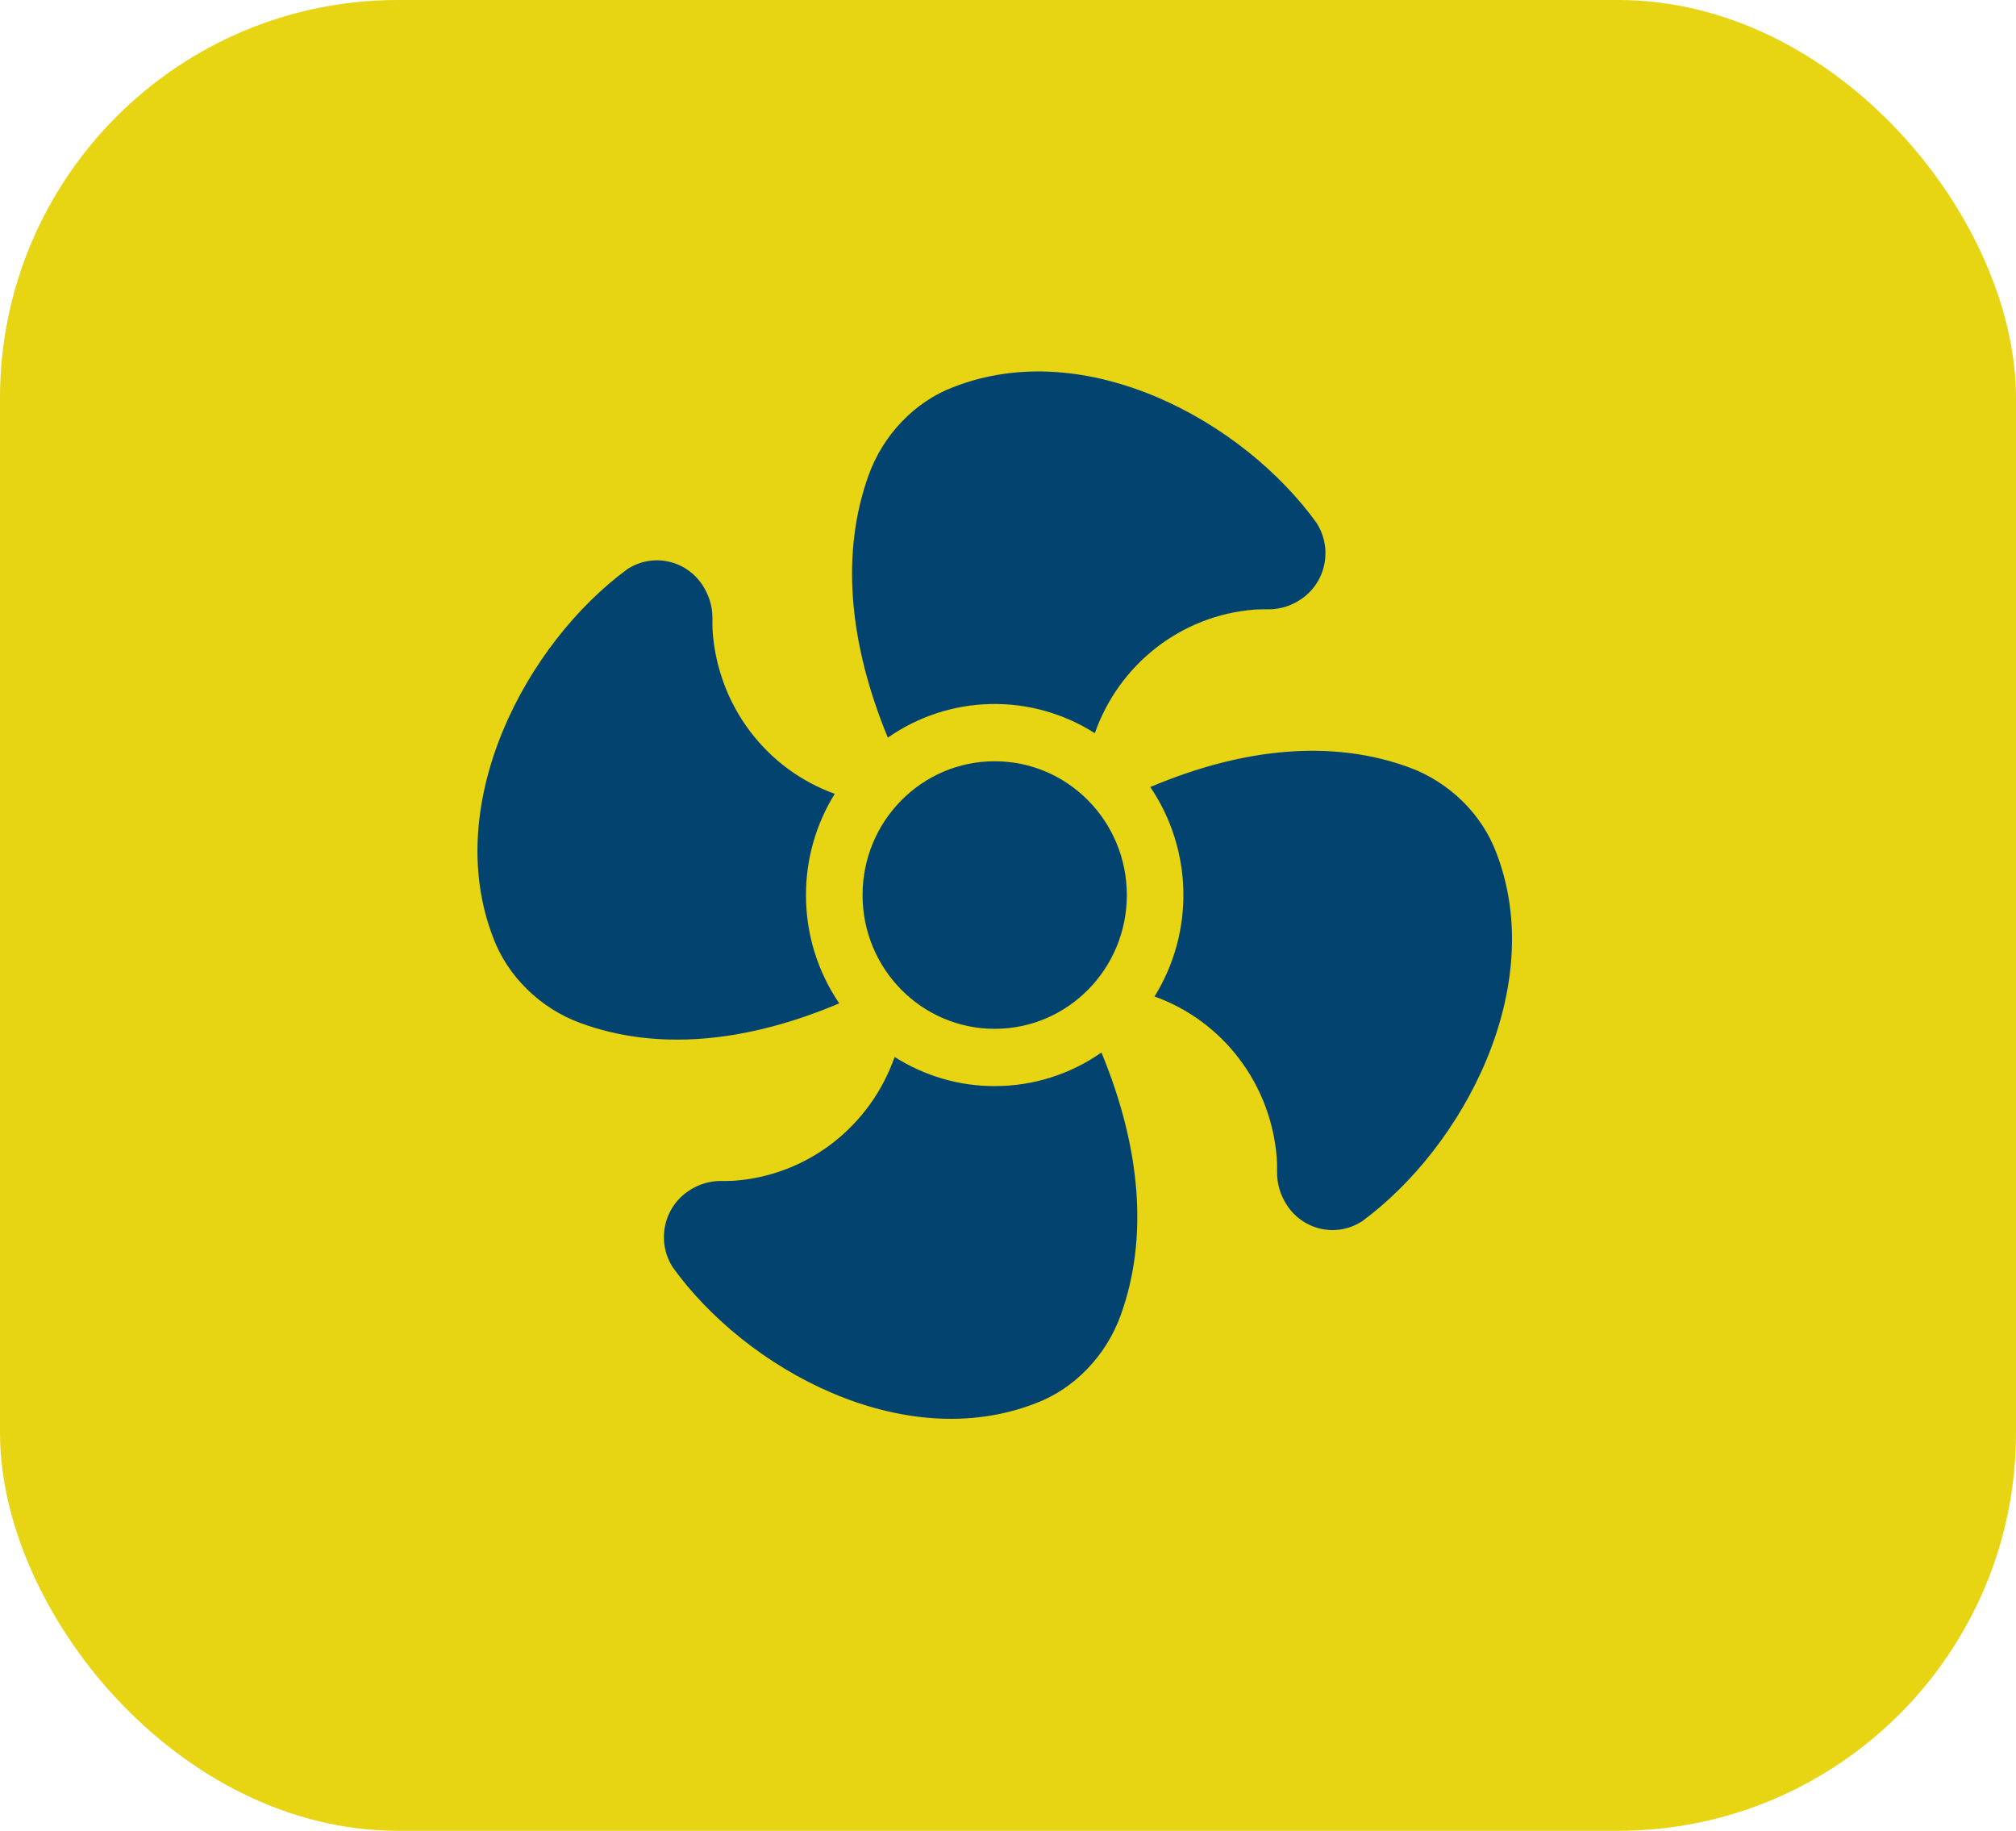
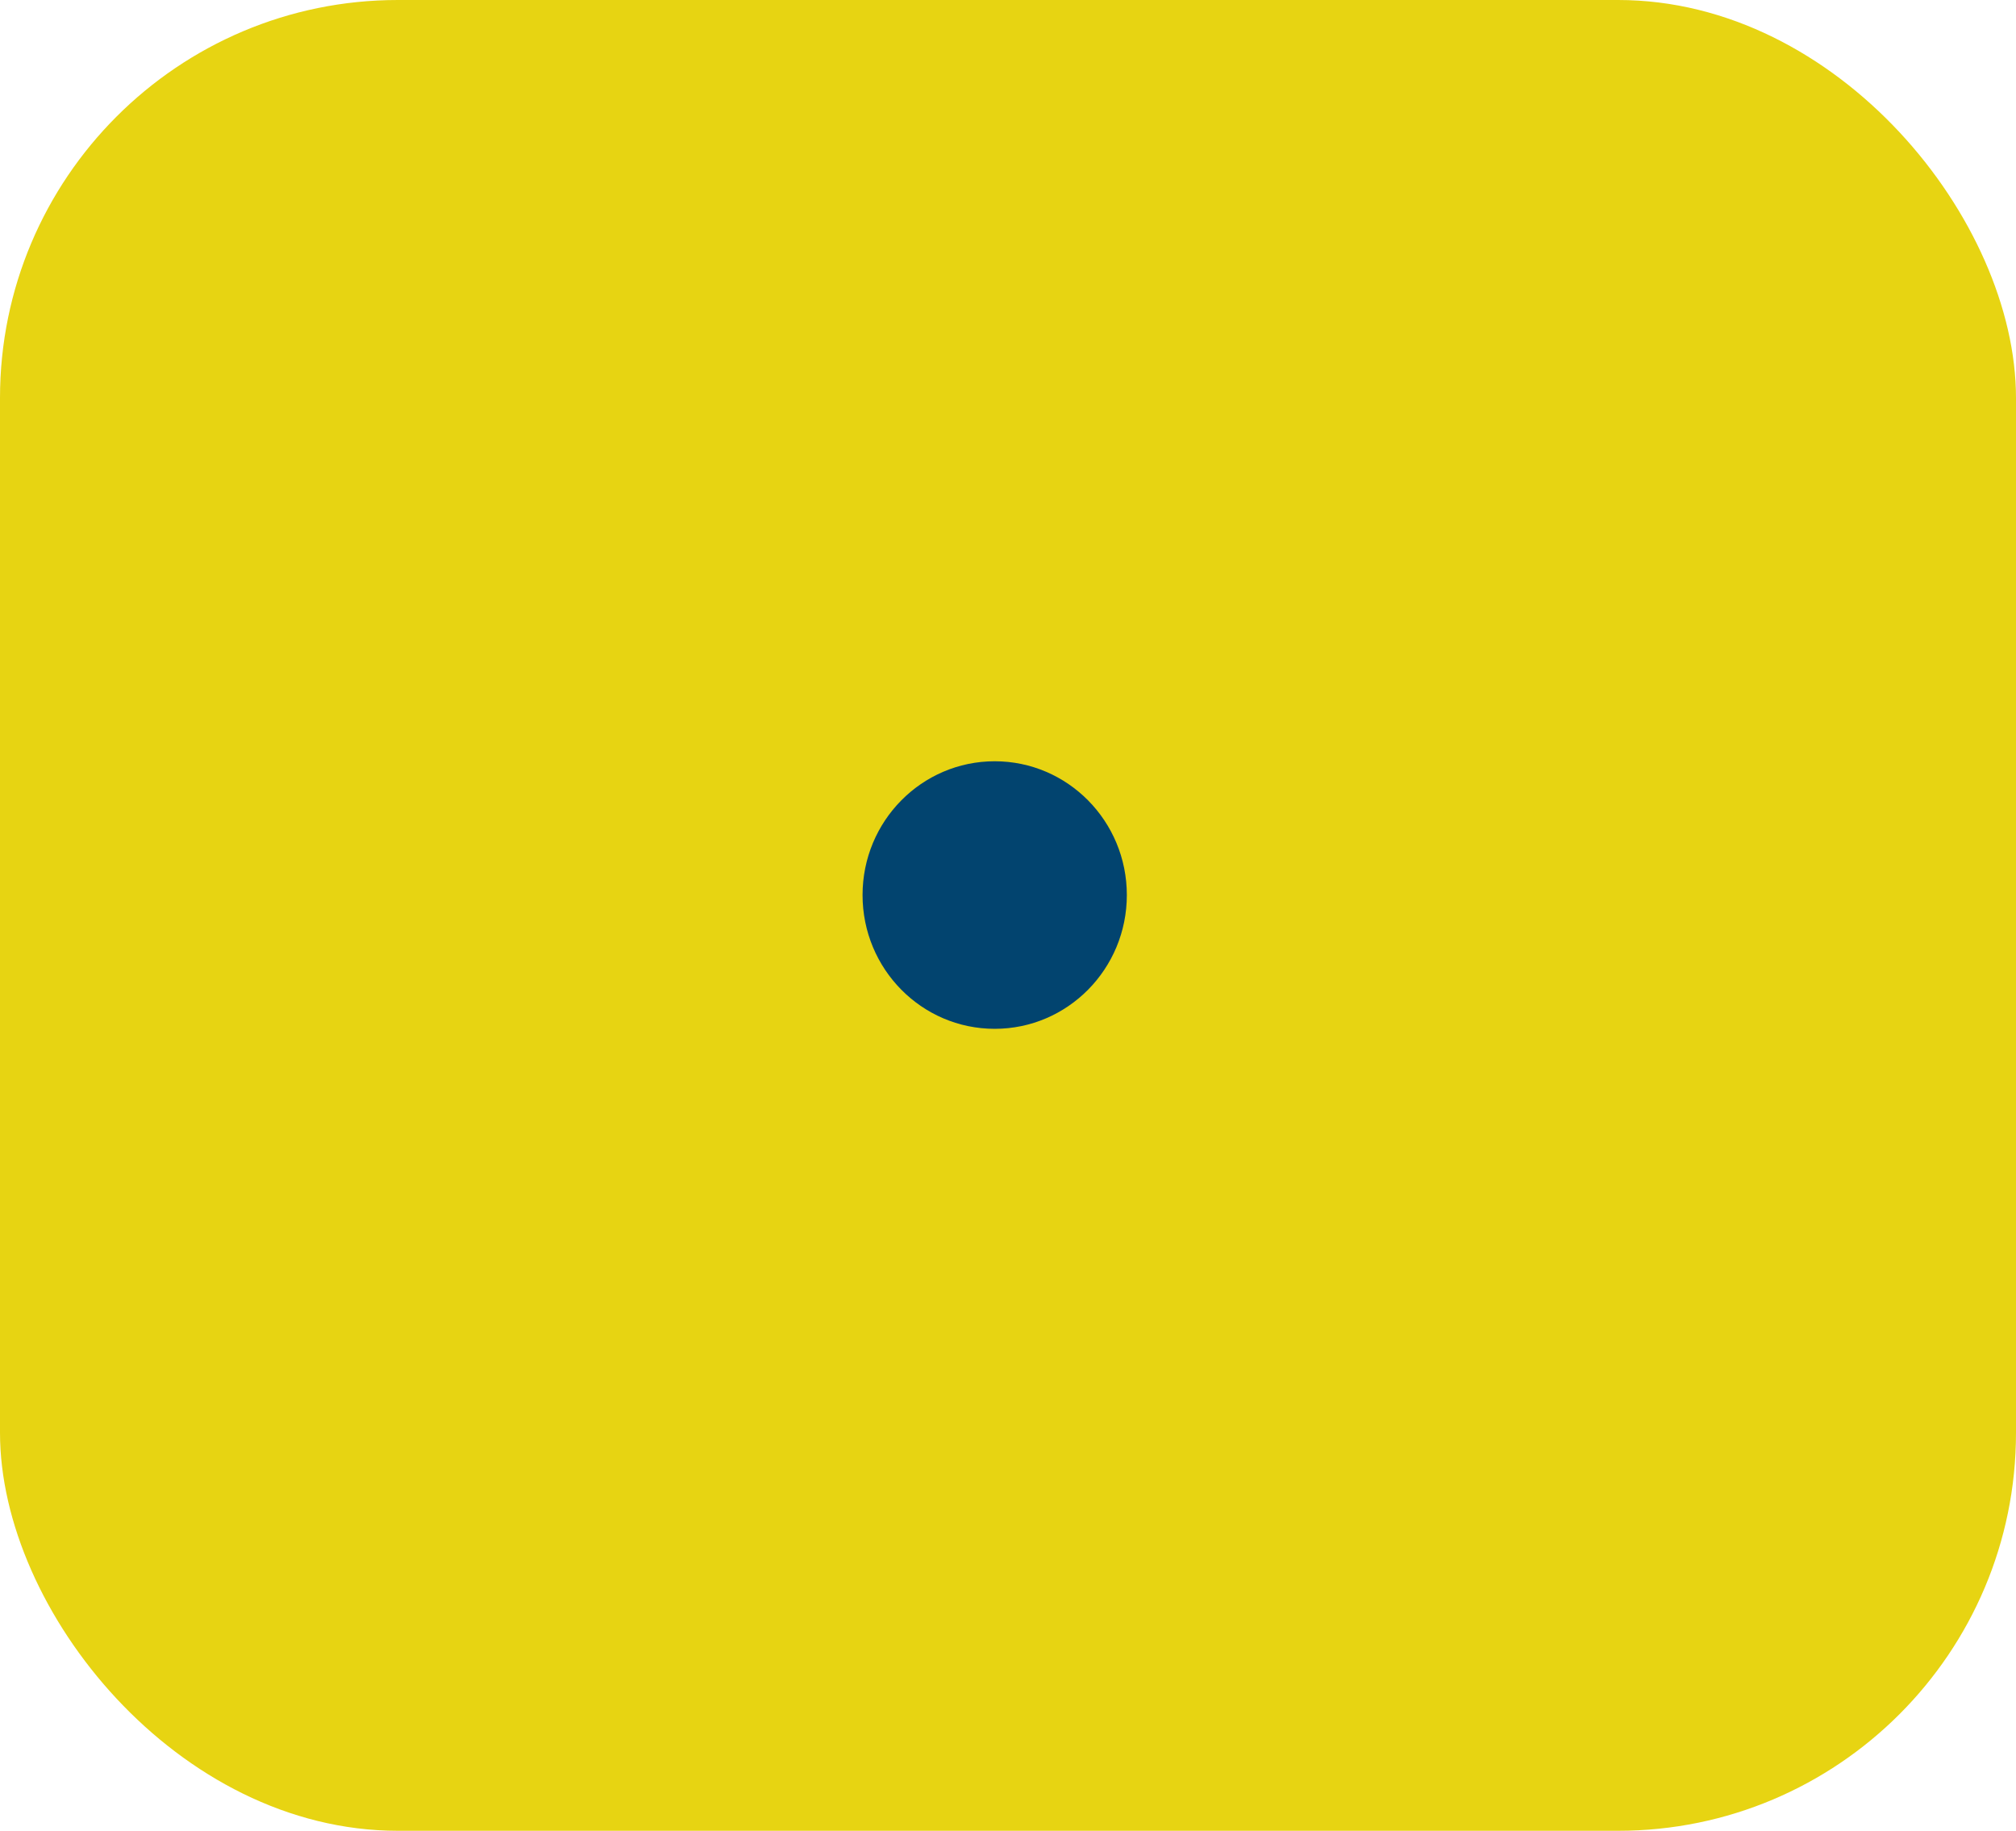
<svg xmlns="http://www.w3.org/2000/svg" width="76" height="69" viewBox="0 0 76 69" fill="none">
  <rect width="76" height="69" rx="15" fill="#E7D412" />
  <path d="M37.498 38.775C40.25 38.775 42.48 36.518 42.48 33.733C42.48 30.948 40.25 28.691 37.498 28.691C34.747 28.691 32.517 30.948 32.517 33.733C32.517 36.518 34.747 38.775 37.498 38.775Z" fill="#02446F" />
-   <path d="M56.414 32.154C55.875 30.695 54.64 29.476 53.124 28.923C50.268 27.872 46.923 28.157 43.364 29.662C44.149 30.819 44.583 32.182 44.611 33.585C44.64 34.988 44.262 36.369 43.524 37.556C44.79 38.01 45.899 38.826 46.716 39.904C47.534 40.982 48.025 42.277 48.131 43.633C48.131 43.633 48.147 43.803 48.143 44.172C48.139 44.614 48.268 45.047 48.511 45.414C48.803 45.868 49.257 46.188 49.779 46.308C50.3 46.428 50.847 46.338 51.303 46.056L51.344 46.032C55.159 43.228 58.358 37.218 56.414 32.154ZM30.384 33.737C30.382 32.386 30.758 31.062 31.469 29.918C30.204 29.464 29.098 28.648 28.281 27.57C27.465 26.493 26.975 25.199 26.869 23.845C26.869 23.845 26.853 23.675 26.857 23.305C26.861 22.863 26.732 22.431 26.489 22.064C26.198 21.61 25.743 21.29 25.221 21.17C24.7 21.05 24.153 21.14 23.697 21.421L23.656 21.446C19.841 24.247 16.642 30.258 18.586 35.324C19.125 36.783 20.36 38.001 21.876 38.555C24.732 39.606 28.077 39.321 31.638 37.815C30.82 36.616 30.382 35.194 30.384 33.737ZM49.667 19.766L49.644 19.725C46.875 15.863 40.938 12.626 35.932 14.593C34.49 15.139 33.287 16.389 32.741 17.923C31.702 20.813 31.984 24.198 33.47 27.8C34.612 27.003 35.96 26.563 37.347 26.534C38.733 26.504 40.098 26.886 41.273 27.633C41.722 26.353 42.528 25.233 43.593 24.407C44.658 23.58 45.936 23.084 47.274 22.977C47.274 22.977 47.442 22.961 47.807 22.965C48.244 22.968 48.671 22.838 49.034 22.592C49.482 22.297 49.798 21.837 49.916 21.309C50.035 20.781 49.945 20.228 49.667 19.766ZM37.5 40.934C36.165 40.936 34.856 40.554 33.726 39.835C33.277 41.116 32.471 42.238 31.406 43.066C30.341 43.893 29.061 44.39 27.723 44.497C27.723 44.497 27.554 44.513 27.189 44.509C26.753 44.506 26.325 44.635 25.963 44.882C25.515 45.177 25.198 45.637 25.08 46.165C24.961 46.692 25.05 47.246 25.328 47.708L25.352 47.749C28.12 51.611 34.058 54.848 39.063 52.88C40.505 52.335 41.709 51.085 42.255 49.551C43.294 46.659 43.012 43.273 41.523 39.668C40.34 40.494 38.937 40.935 37.5 40.934Z" fill="#02446F" />
</svg>